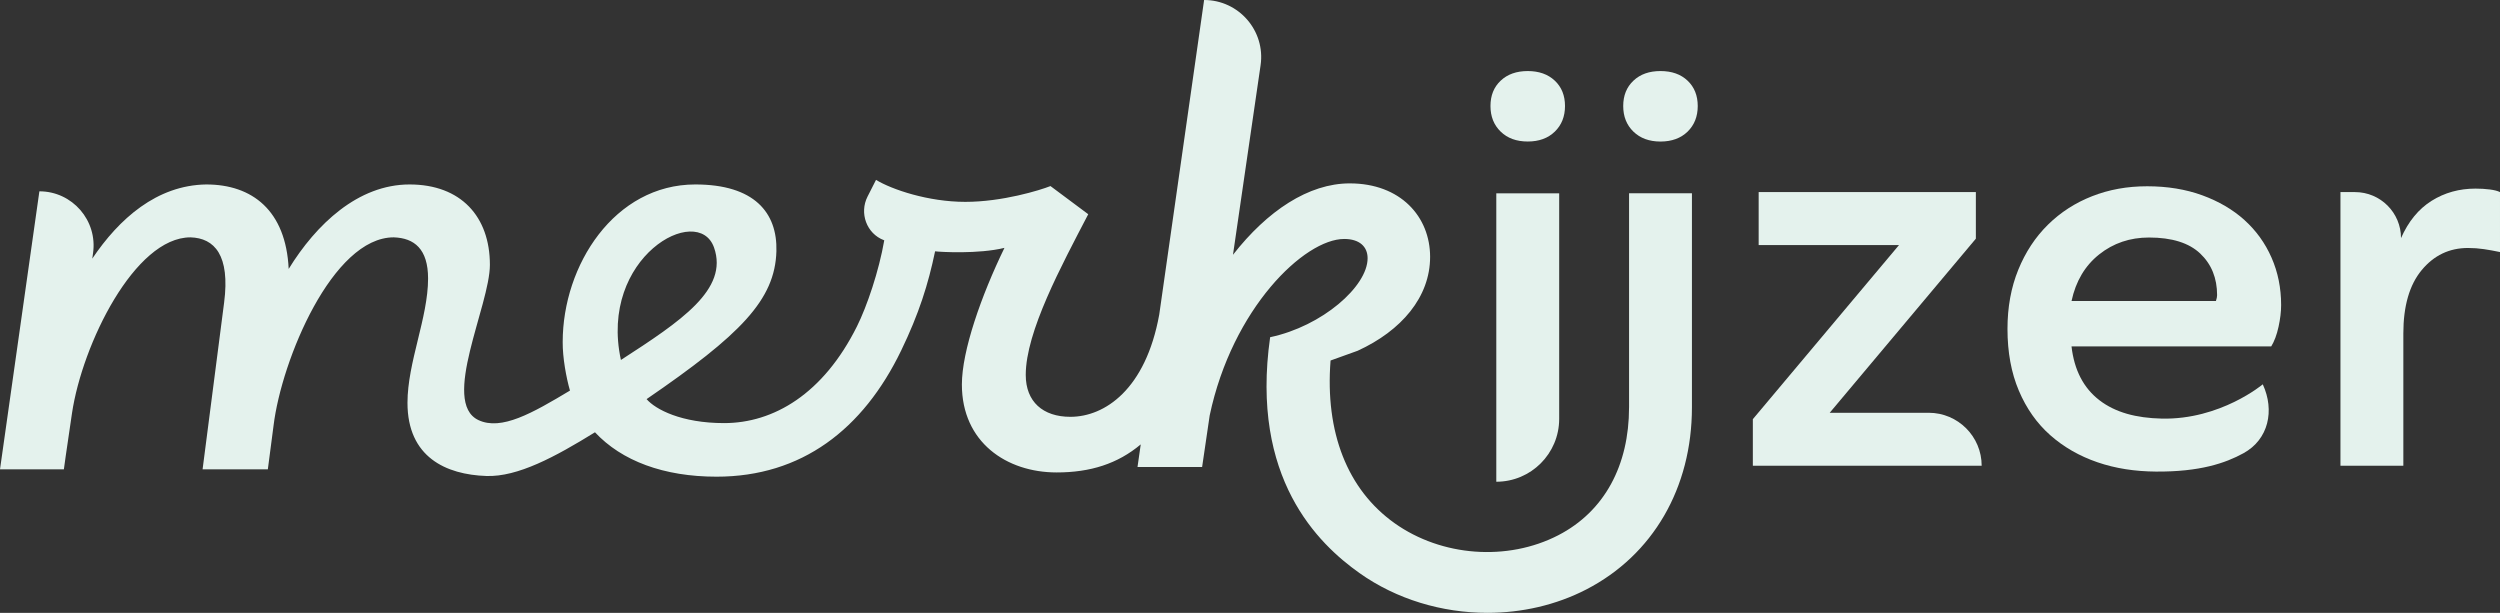
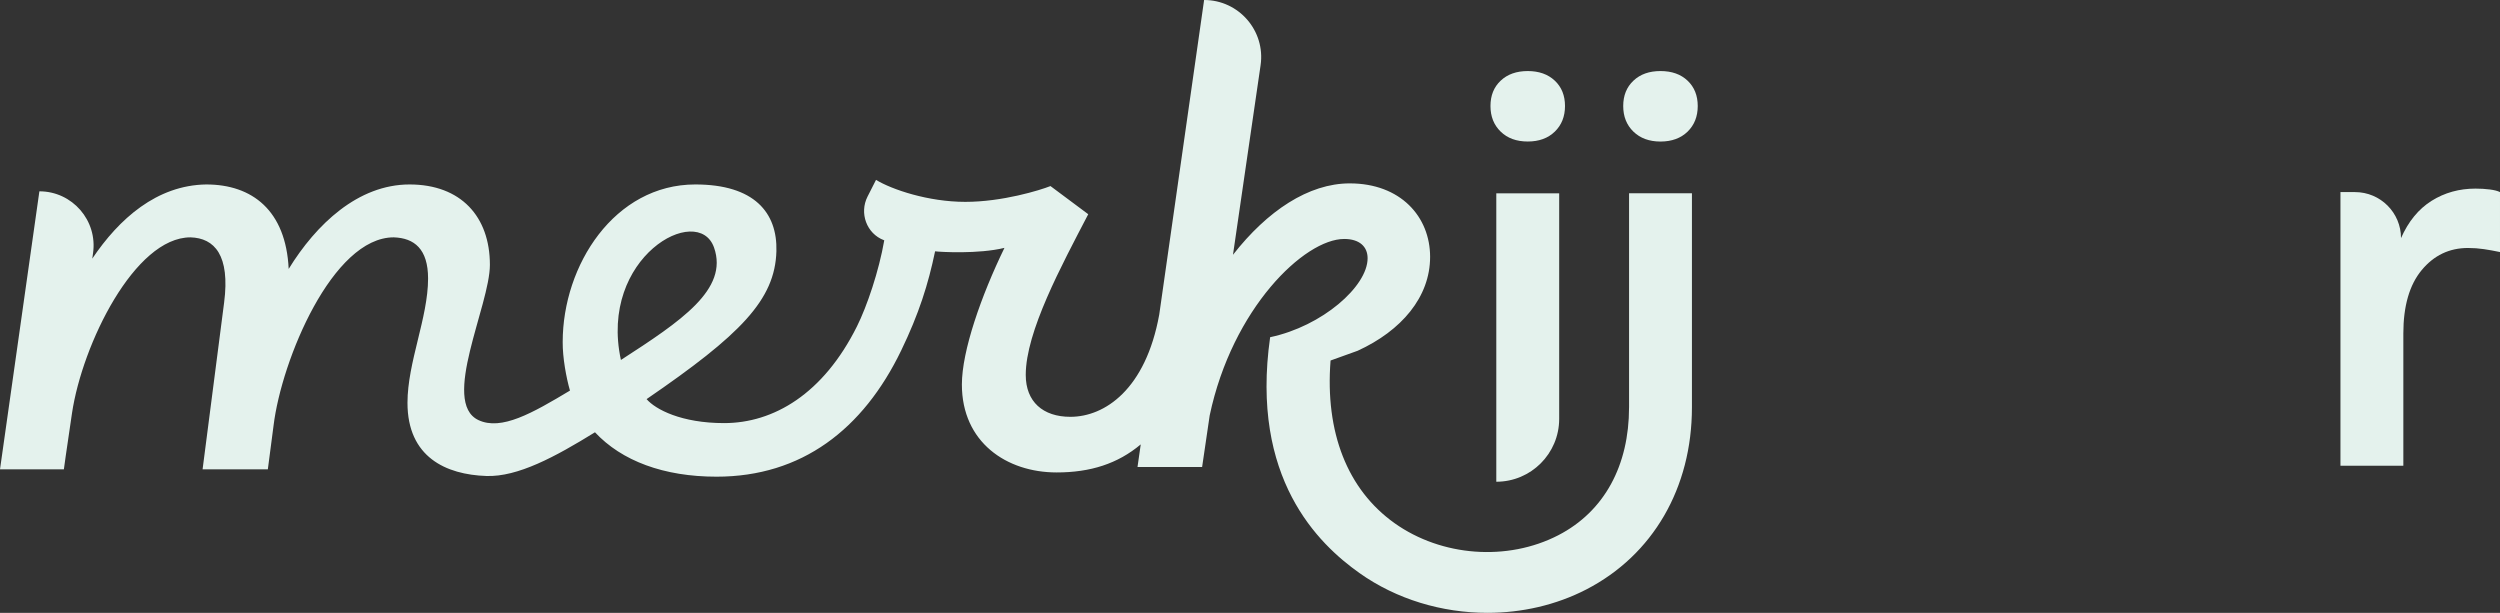
<svg xmlns="http://www.w3.org/2000/svg" id="Laag_1" data-name="Laag 1" viewBox="0 0 2872.66 704.21">
  <rect x="0" y="0" width="2872.66" height="704.21" fill="#333333" stroke="none" />
  <defs>
    <style> .cls-1 { fill: #e4f2ed; } </style>
  </defs>
  <path class="cls-1" d="M1939.17,92.73c-7.81-7.42-18.18-11.08-31.17-11.08s-23.28,3.67-31.1,11.08c-7.81,7.34-11.72,17.06-11.72,29.1s3.91,21.85,11.72,29.42c7.81,7.57,18.18,11.4,31.1,11.4s23.36-3.83,31.17-11.4c7.73-7.57,11.64-17.38,11.64-29.42s-3.91-21.77-11.64-29.1Z" />
  <path class="cls-1" d="M1871.88,468.12c0,66.53-28.17,119.47-81.28,146.89-58.38,30.15-133.95,24.62-188-13.75-54.38-38.61-80.14-104.5-73.7-187.01l31.15-11.21c50.31-23.04,83.24-61.71,83.24-107.88s-33.97-84.44-92.33-84.44c-47.36,0-94.72,31.57-134.19,82.04l31.73-217.83C1454.24,35.48,1423.55,0,1383.6,0l-51.56,361.48c-15.6,86.02-62.63,117.47-102.1,117.47-31.57,0-51.29-17.36-51.29-48.14,0-49.72,41.03-125.47,71.81-184.66l-43.41-32.35c-11.84,4.72-55.24,18.15-97.85,18.15s-84.45-14.21-102.6-25.26l-9.76,19.23c-9.64,18.99-1.07,42.55,18.85,50.08.13.05.25.09.38.14-6.15,35.39-19.83,75.75-31.42,98.98-38.72,77.6-95.83,111.05-152.65,111.05-48.93,0-78.77-15.68-89.04-27.56,107.68-73.81,147.63-113.89,149.17-170.03,1.21-44.18-25.33-76.63-93.19-76.63-92.8,0-152.38,92.72-152.38,181.11-.14,17.67,4.04,40.8,8.36,55.74-43.31,26-78.9,46.3-105.18,33.9-43.5-20.54,13.17-131.86,13.17-178.43,0-55.24-33.14-92.32-92.32-92.32s-107.33,45.77-138.89,97.06c-3.16-67.08-41.83-97.06-94.7-97.06-56.82.79-100.22,39.46-130.99,85.22l.89-6.25c5.36-37.52-23.76-71.09-61.66-71.09L0,539.3h73.39s2.52-18.95,9.34-64.54c11.94-79.74,72.2-202.03,136.12-202.03,27.62.79,45.73,20.51,38.67,74.96-6.21,47.9-24.74,191.6-24.74,191.6h74.98s5.03-37.75,6.58-50.35c9.27-75.68,67.86-216.22,138.09-216.22,23.68.79,39.46,13.41,39.46,47.34,0,44.98-23.67,96.27-23.67,142.83,0,62.35,44.21,82.51,90.74,84.05,35.88,1.19,78.79-21.85,124.7-50.23,30.75,32.94,79.13,51.02,139.67,51.02,97.89,0,168.44-54.38,212.24-145.1,20.38-42.21,31.02-75.99,38.91-113.87,5.52.79,50.03,3.34,79.71-3.95-26.83,55.24-48.93,118.37-48.93,157.04,0,66.29,51.29,101.01,108.9,101.01,38.84,0,70.22-10.05,96.61-32.23l-3.7,25.95h74.23l8.69-59.16c25.99-123.11,108.83-202.84,154.6-202.84,17.38,0,26.87,8.69,26.87,22.17,0,32.29-52.07,78.06-112.02,90.73,0,.05.02.1.03.15h-.03c-22.94,161.96,55.33,237.25,102.58,270.79,42.65,30.28,94.99,45.78,147.13,45.77,39.42,0,78.74-8.86,113.65-26.89,76.45-39.48,121.33-116.49,121.33-209.2v-245.99h-72.24v245.99ZM820.49,284.49c16.88,48.1-38.09,84.53-107.02,129.13-25.68-118.25,88.74-181.22,107.02-129.13Z" />
-   <path class="cls-1" d="M2216.2,474.31h-113.75l167.94-200.06v-53.52h-249.57v60.88h161.25l-167.94,200.04v53.53h262.94c0-33.62-27.26-60.88-60.88-60.88Z" />
-   <path class="cls-1" d="M2579.04,252.84c-13.38-12.04-29.55-21.51-48.51-28.43-18.96-6.91-40.04-10.37-63.22-10.37s-43.83,3.8-63.23,11.38c-19.4,7.59-36.36,18.51-50.85,32.78-14.5,14.28-25.87,31.57-34.13,51.85-8.25,20.3-12.37,42.94-12.37,67.91,0,26.76,4.35,50.41,13.05,70.92,8.7,20.52,20.74,37.58,36.12,51.18,15.4,13.62,33.45,23.99,54.2,31.11,20.74,7.13,43.16,10.54,67.24,10.71,50.44.35,79.69-9.67,100.5-21.06,29-15.88,36.1-49.2,22.25-79.22,0,0-48.66,40.9-116.06,39.4-29.43-.66-53.3-7.03-71.59-21.08-18.3-14.05-29-34.67-32.12-61.88h229.49c3.56-5.8,6.36-13.26,8.37-22.42,2-9.13,3-17.5,3-25.09,0-19.62-3.67-37.8-11.04-54.53-7.36-16.72-17.73-31.1-31.11-43.15ZM2546.26,345.85h-165.93c4.91-22.76,15.5-40.59,31.79-53.53,16.28-12.93,35.34-19.4,57.2-19.4,26.31,0,45.93,6.14,58.87,18.4,12.93,12.27,19.4,28.21,19.4,47.83,0,1.79-.44,4.02-1.34,6.7Z" />
  <path class="cls-1" d="M2860.95,217.72c-5.12-.67-10.59-1-16.39-1-18.73,0-35.58,4.68-50.52,14.05-14.94,9.37-26.65,23.65-35.12,42.82h0c0-29.19-23.66-52.86-52.86-52.86h-16.73v314.45h72.26v-151.88c0-31.66,7.03-55.97,21.08-72.92,14.05-16.95,31.77-25.43,53.19-25.43,6.24,0,12.38.45,18.4,1.34,6.03.9,12.16,2.01,18.4,3.34v-68.9c-2.67-1.35-6.59-2.35-11.71-3.01Z" />
  <path class="cls-1" d="M1755.47,162.61c12.93,0,23.31-3.78,31.11-11.37,7.8-7.58,11.71-17.39,11.71-29.44s-3.92-21.75-11.71-29.1c-7.81-7.36-18.18-11.05-31.11-11.05s-23.32,3.69-31.11,11.05c-7.81,7.35-11.71,17.05-11.71,29.1s3.9,21.86,11.71,29.44c7.8,7.59,18.17,11.37,31.11,11.37Z" />
  <path class="cls-1" d="M1719.34,505.44v48.11c39.91,0,72.26-32.35,72.26-72.26V222.17h-72.26v283.27Z" />
</svg>